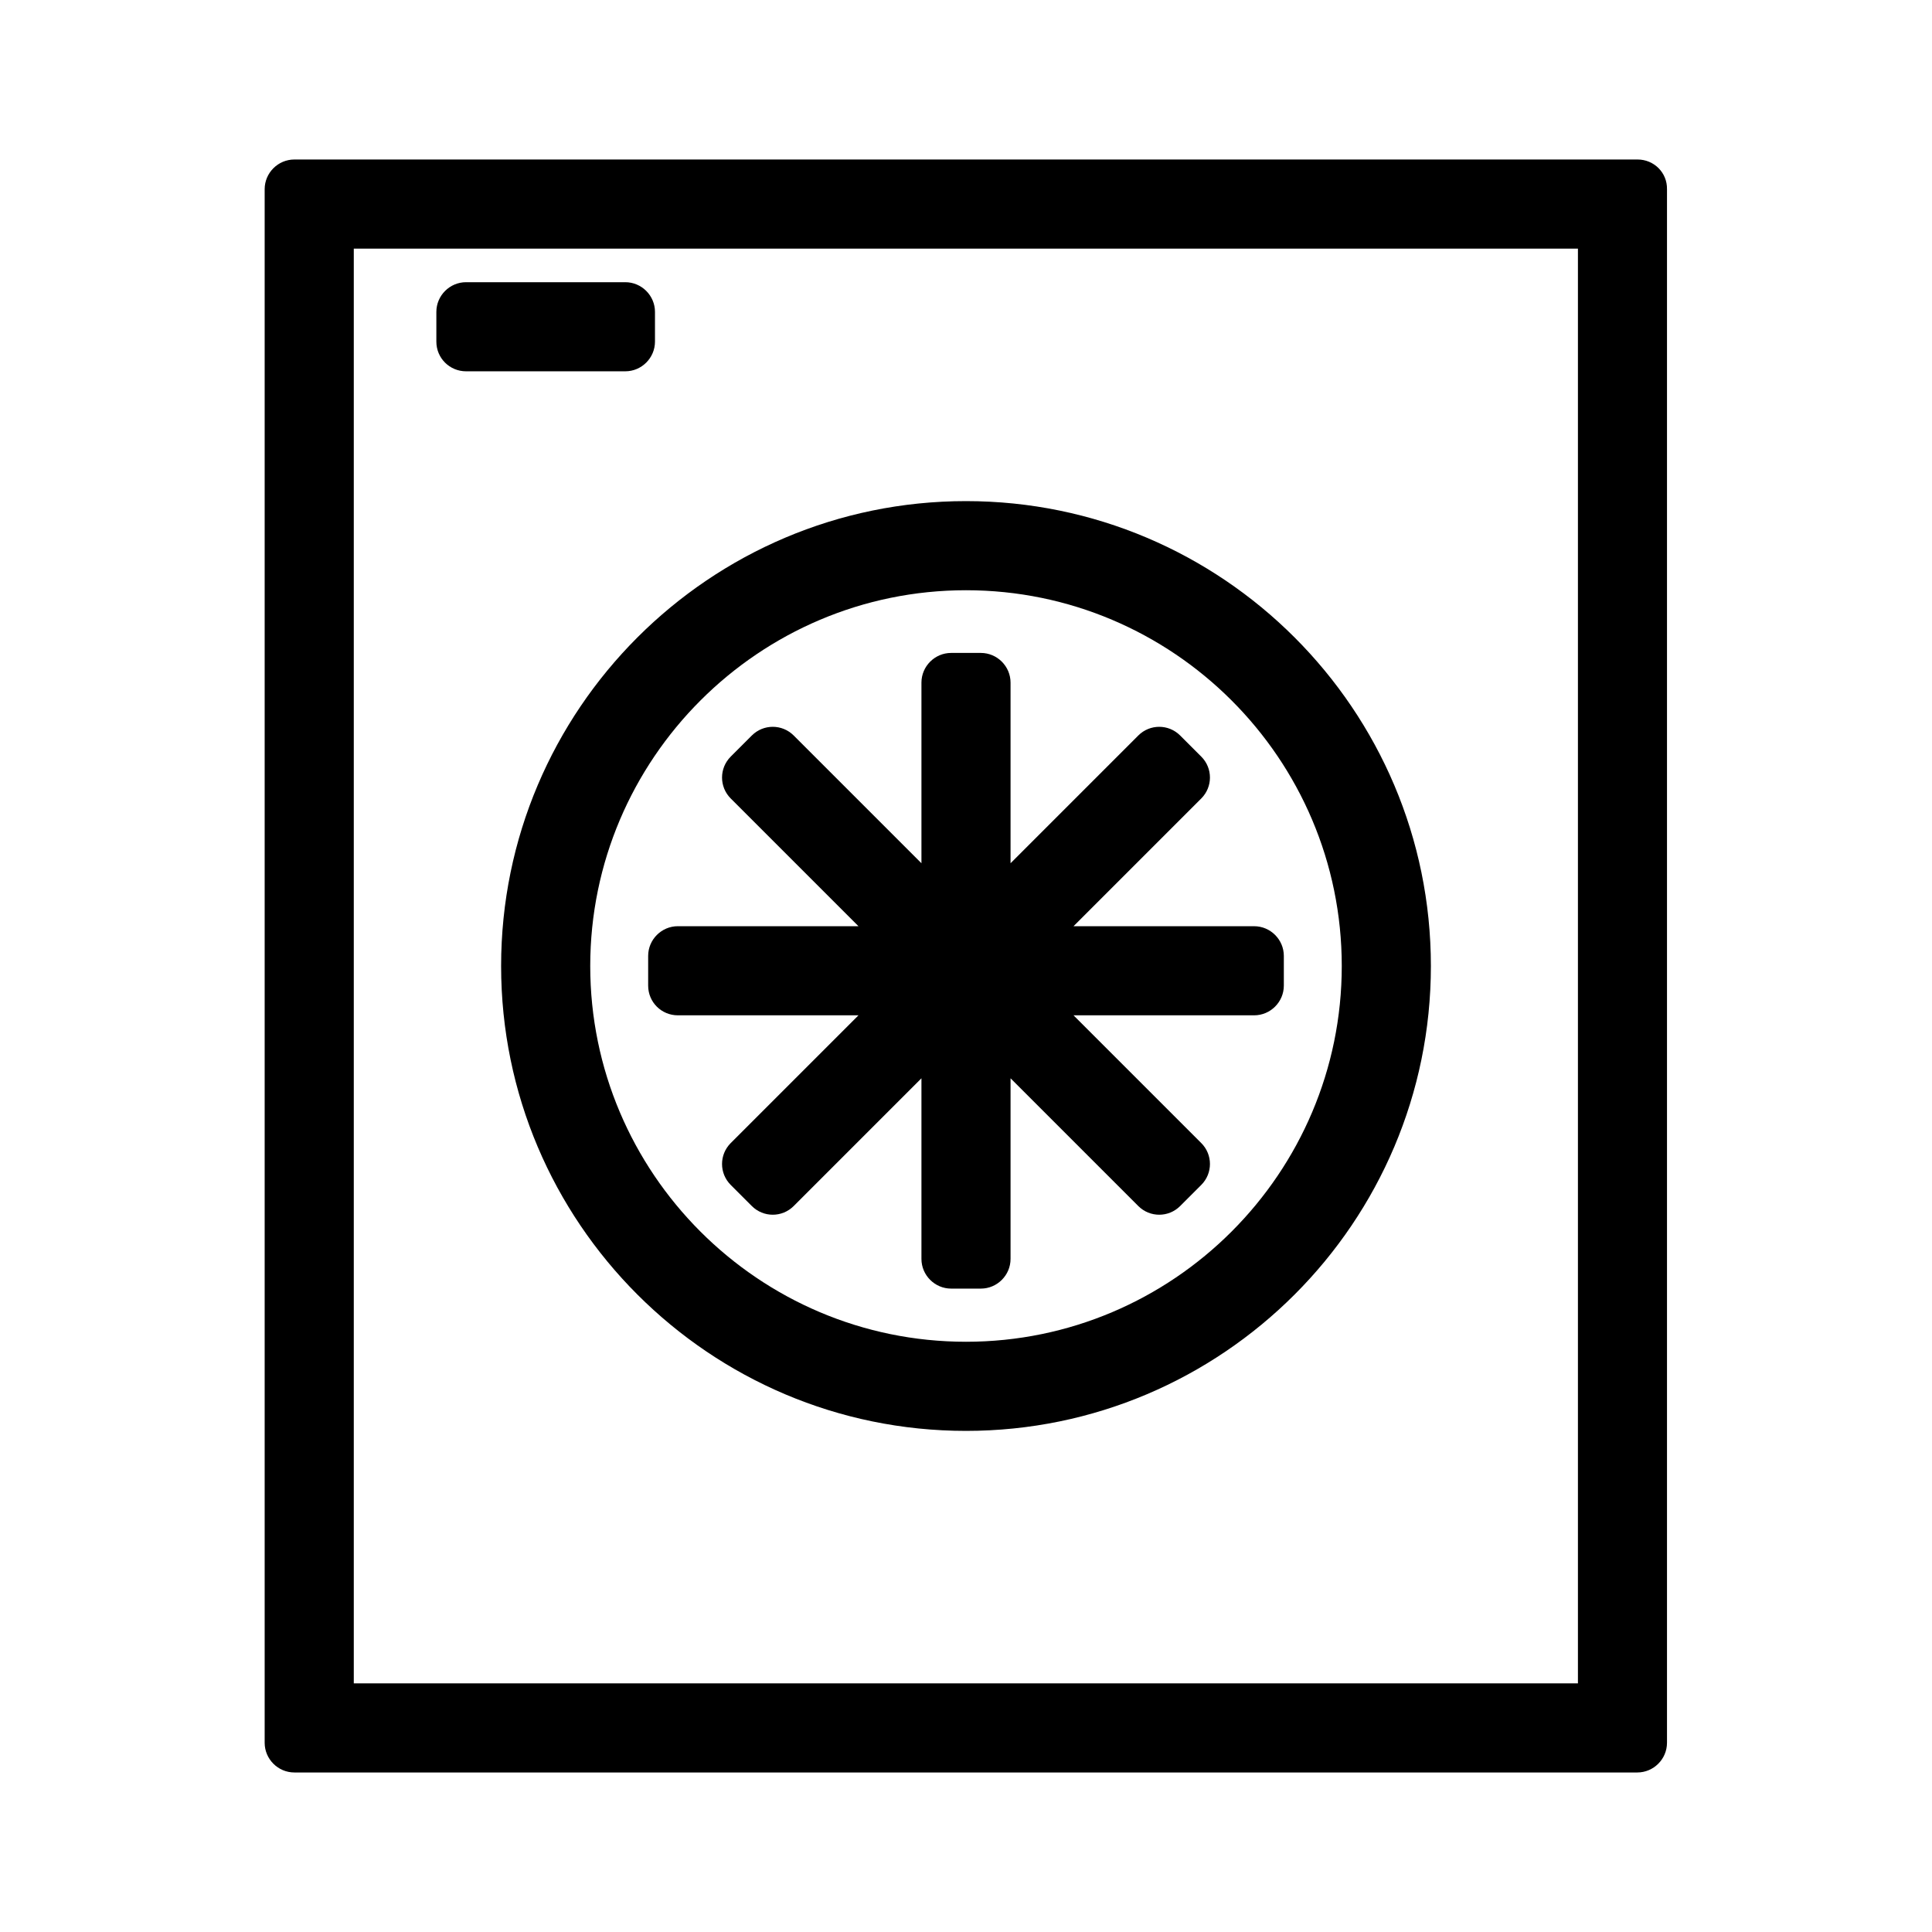
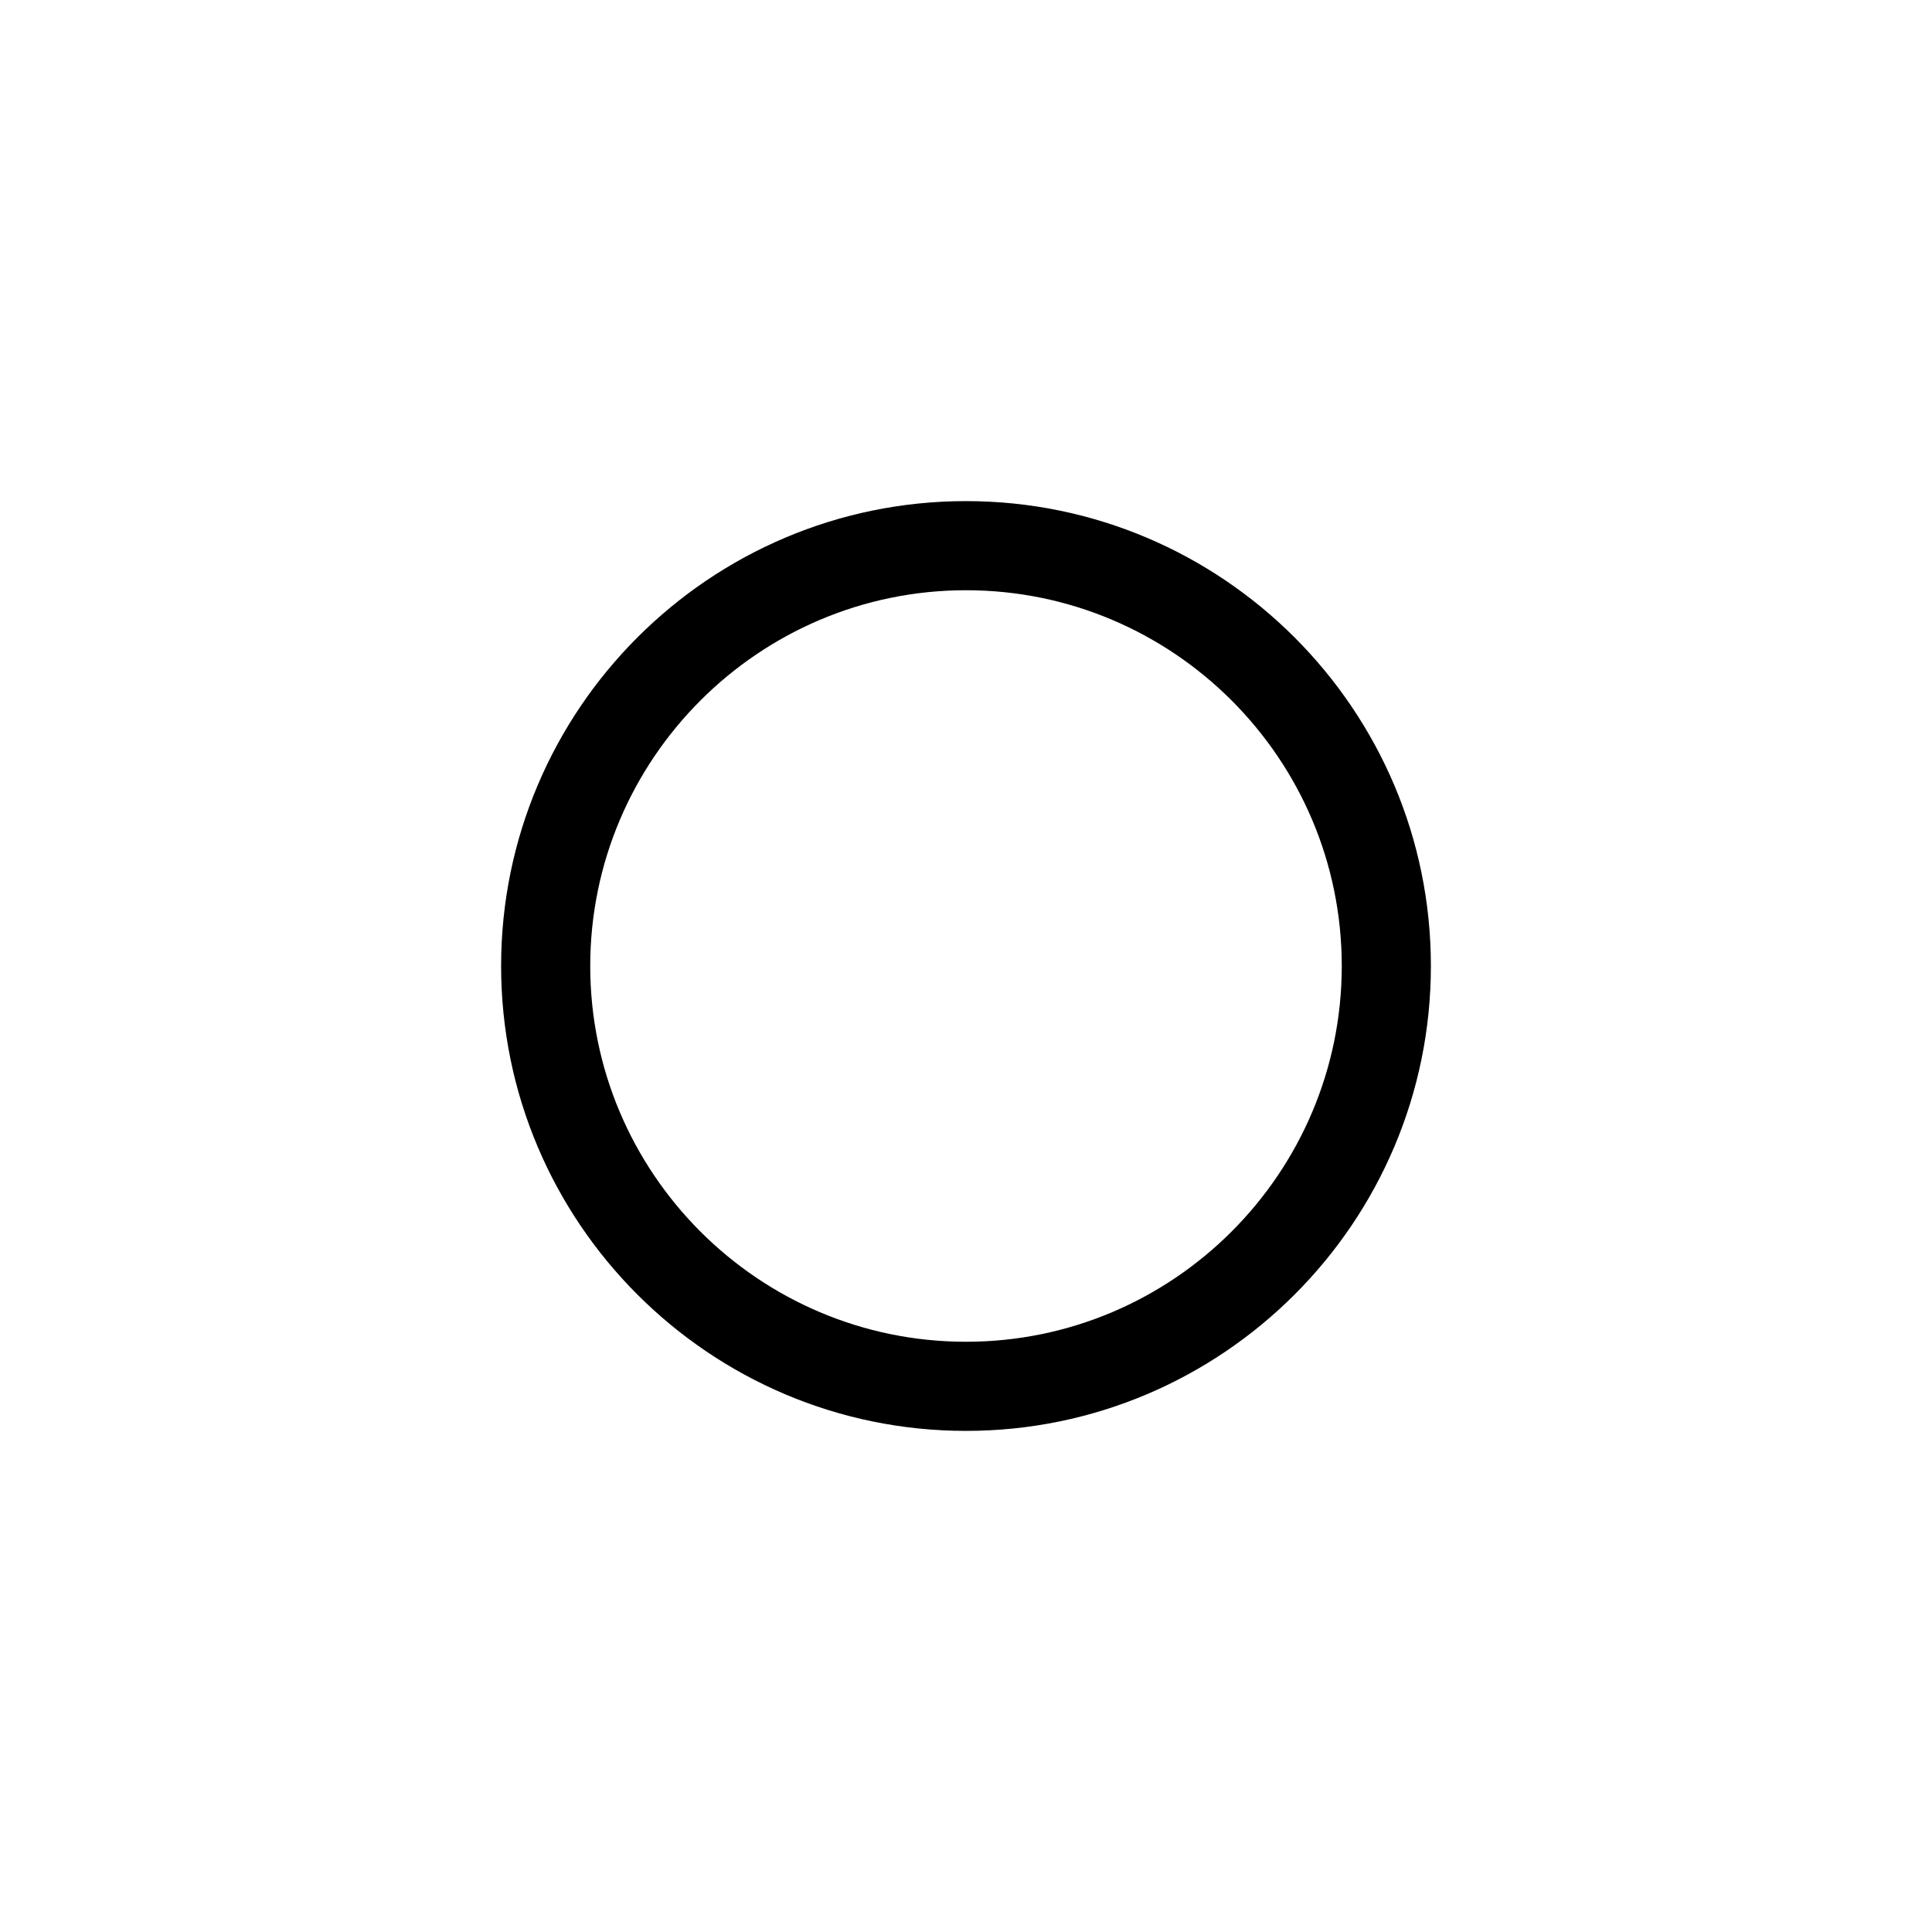
<svg xmlns="http://www.w3.org/2000/svg" fill="#000000" width="800px" height="800px" version="1.1" viewBox="144 144 512 512">
  <g>
-     <path d="m577.98 186.27h-355.97c-4.328 0-7.871 3.543-7.871 7.871v411.71c0 4.328 3.543 7.871 7.871 7.871h355.89c4.328 0 7.871-3.543 7.871-7.871v-411.71c0.078-4.406-3.461-7.871-7.793-7.871zm-15.742 403.84h-324.48v-380.22h324.41v380.22z" />
    <path d="m276.8 400c0 67.938 55.262 123.2 123.2 123.2 67.938 0 123.2-55.262 123.2-123.2 0-67.938-55.262-123.2-123.2-123.2-67.938-0.004-123.2 55.258-123.2 123.2zm123.2-99.582c54.867 0 99.582 44.633 99.582 99.582 0 54.867-44.633 99.582-99.582 99.582-54.949-0.004-99.582-44.715-99.582-99.582 0-54.871 44.711-99.582 99.582-99.582z" />
-     <path d="m267.51 242.4h42.195c4.328 0 7.871-3.543 7.871-7.871v-7.871c0-4.328-3.543-7.871-7.871-7.871h-42.195c-4.328 0-7.871 3.543-7.871 7.871v7.871c0 4.406 3.543 7.871 7.871 7.871z" />
-     <path d="m323.64 413.07h47.863l-33.852 33.852c-3.07 3.07-3.07 8.031 0 11.098l5.59 5.59c3.07 3.07 8.031 3.07 11.098 0l33.852-33.852v47.863c0 4.328 3.543 7.871 7.871 7.871h7.871c4.328 0 7.871-3.543 7.871-7.871v-47.863l33.852 33.852c3.07 3.07 8.031 3.07 11.098 0l5.59-5.59c3.07-3.07 3.07-8.031 0-11.098l-33.852-33.852h47.863c4.328 0 7.871-3.543 7.871-7.871v-7.871c0-4.328-3.543-7.871-7.871-7.871h-47.863l33.852-33.852c3.07-3.07 3.07-8.031 0-11.098l-5.59-5.59c-3.07-3.07-8.031-3.07-11.098 0l-33.852 33.852v-47.863c0-4.328-3.543-7.871-7.871-7.871h-7.871c-4.328 0-7.871 3.543-7.871 7.871v47.863l-33.852-33.852c-3.07-3.07-8.031-3.07-11.098 0l-5.59 5.59c-3.07 3.07-3.07 8.031 0 11.098l33.852 33.852-47.863-0.004c-4.328 0-7.871 3.543-7.871 7.871v7.871c0 4.41 3.539 7.875 7.871 7.875z" />
  </g>
</svg>